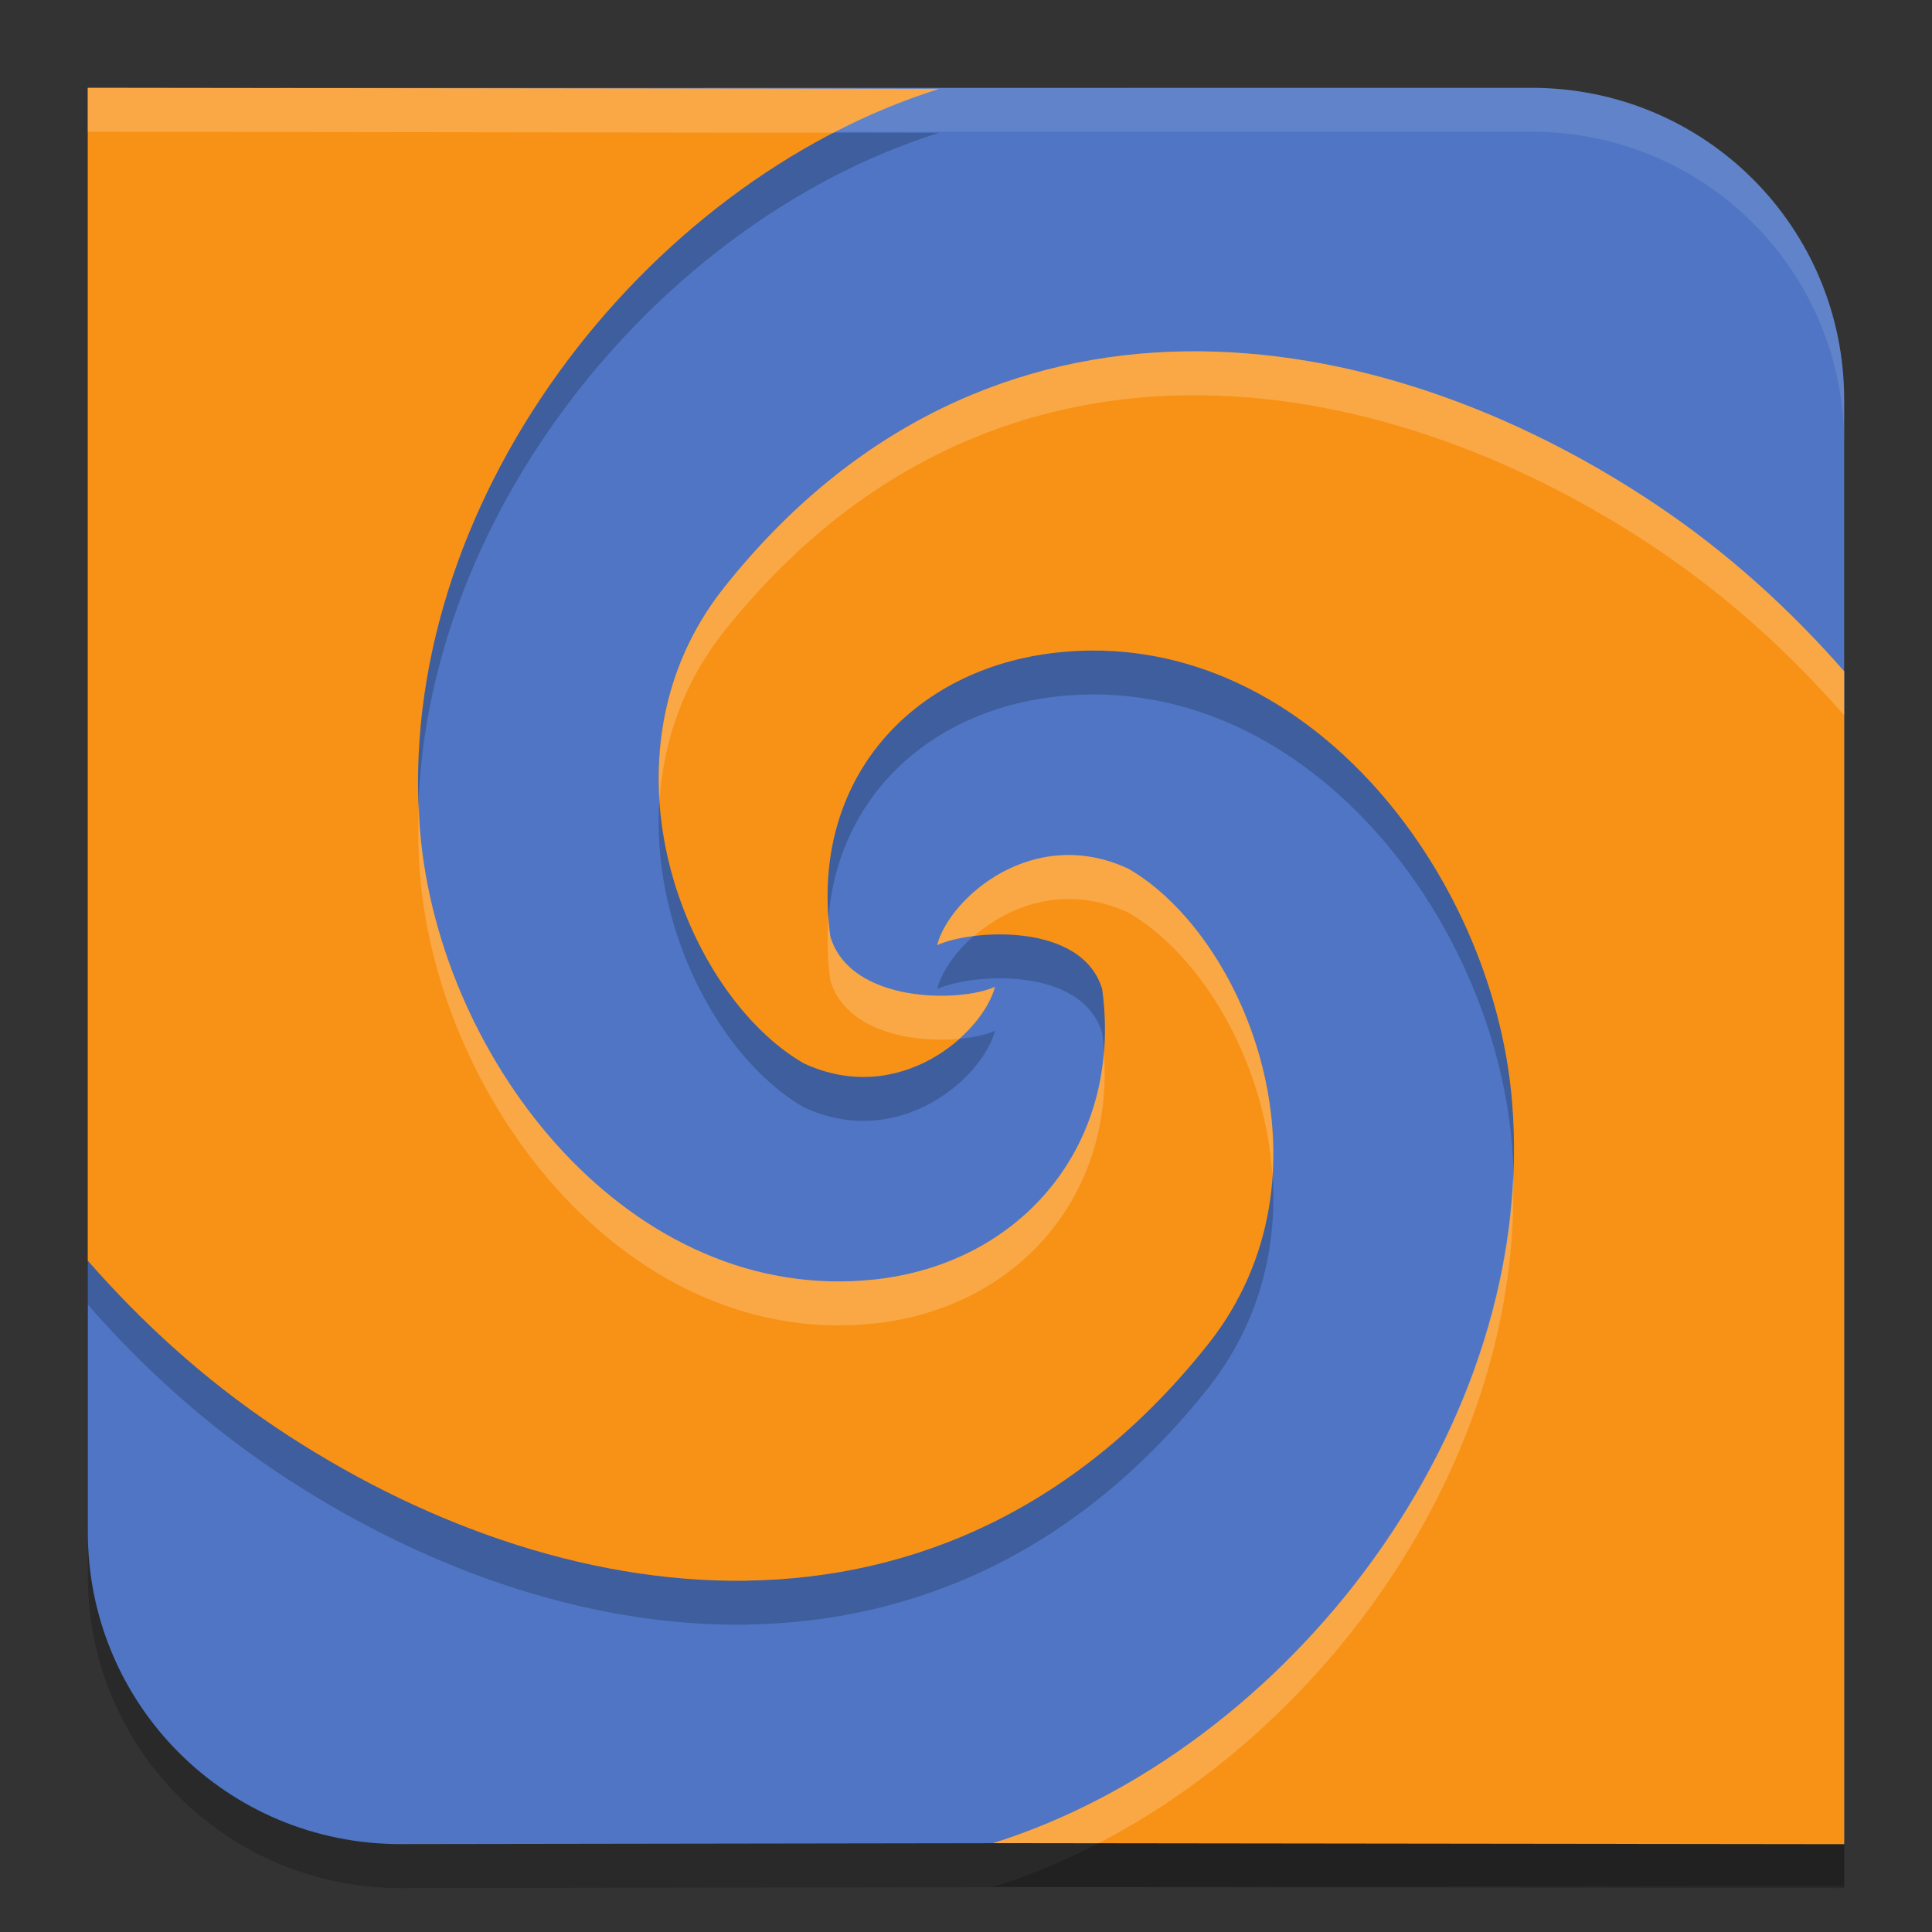
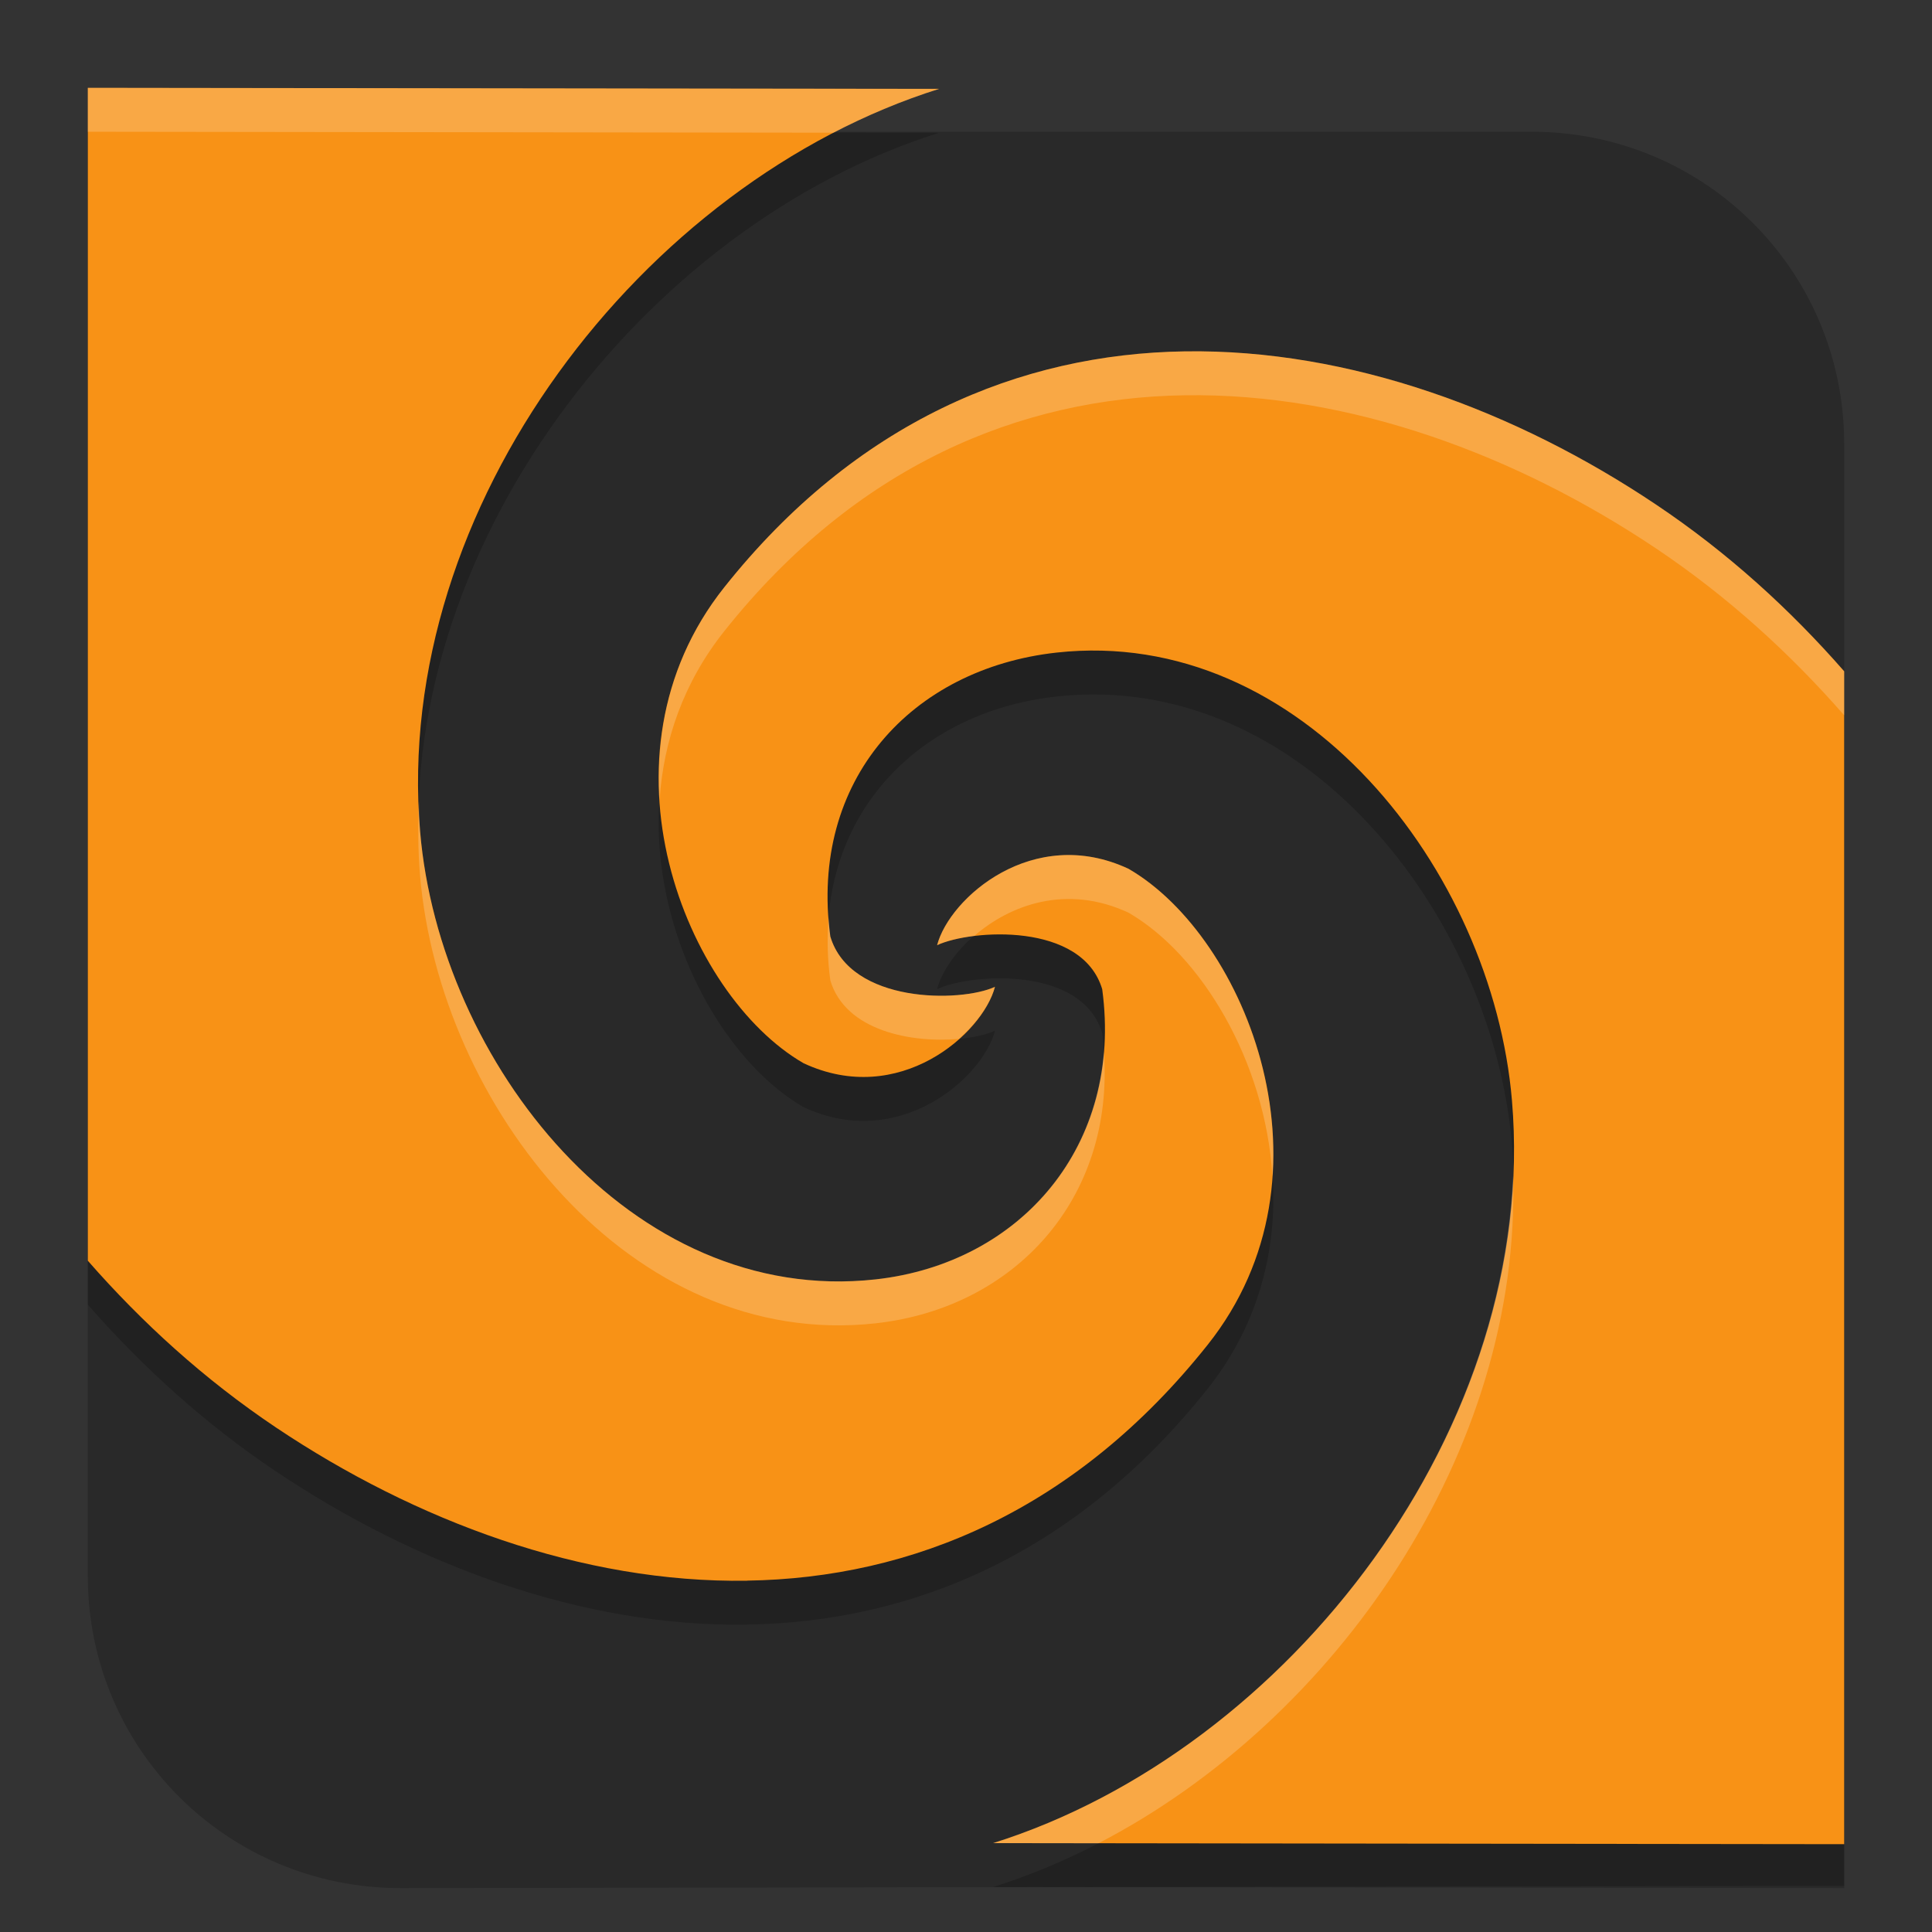
<svg xmlns="http://www.w3.org/2000/svg" width="22" height="22" version="1.0">
  <rect width="100%" height="100%" fill="#333333" stroke="none" />
  <path style="opacity:0.2;fill-rule:evenodd" d="M 17.44,1.5 C 19.412,1.5 21,3.085 21,5.054 V 21.474 L 4.56,21.5 C 2.588,21.5 1,19.915 1,17.946 V 1.502 Z" />
-   <path style="fill:#4f75c4;fill-rule:evenodd" d="M 17.44,1 C 19.412,1 21,2.585 21,4.554 v 16.42 l -16.44,0.025 C 2.588,21 1,19.415 1,17.446 V 1.002 Z" />
-   <path style="opacity:0.1;fill:#ffffff;fill-rule:evenodd" d="M 17.439,1 1,1.002 v 0.5 L 17.439,1.5 C 19.412,1.5 21,3.085 21,5.054 v -0.5 C 21,2.585 19.412,1 17.439,1 Z" />
  <path style="opacity:0.2;fill-rule:evenodd" d="M 13.493,4.501 C 11.615,4.529 9.747,5.301 8.247,7.188 6.713,9.118 7.806,11.83 9.15,12.607 c 1.086,0.507 2.039,-0.332 2.18,-0.87 -0.39,0.18 -1.646,0.194 -1.875,-0.573 -0.241,-1.782 0.926,-3.051 2.577,-3.233 2.787,-0.306 4.963,2.477 5.185,5.101 0.314,3.701 -2.54,7.397 -5.909,8.456 L 21,21.5 V 8.144 C 20.384,7.44 19.676,6.794 18.859,6.247 17.27,5.181 15.372,4.473 13.493,4.501 Z" />
  <path style="fill:#f89216;fill-rule:evenodd" d="M 13.493,4.001 C 11.615,4.029 9.747,4.801 8.247,6.688 6.713,8.618 7.806,11.33 9.15,12.107 c 1.086,0.507 2.039,-0.332 2.18,-0.87 -0.39,0.18 -1.646,0.194 -1.875,-0.573 -0.241,-1.782 0.926,-3.051 2.577,-3.233 2.787,-0.306 4.963,2.477 5.185,5.101 0.314,3.701 -2.54,7.397 -5.909,8.456 L 21,21 V 7.644 C 20.384,6.94 19.676,6.294 18.859,5.747 17.27,4.681 15.372,3.973 13.493,4.001 Z" />
  <path style="opacity:0.2;fill-rule:evenodd" d="m 8.507,18.499 c 1.879,-0.028 3.746,-0.8 5.246,-2.687 1.534,-1.93 0.441,-4.642 -0.902,-5.419 -1.086,-0.507 -2.039,0.332 -2.18,0.87 0.39,-0.18 1.651,-0.266 1.88,0.501 0.241,1.782 -0.931,3.123 -2.582,3.305 C 7.182,15.375 5.006,12.592 4.784,9.968 4.469,6.267 7.323,2.571 10.693,1.512 L 1,1.5 V 14.856 c 0.616,0.704 1.324,1.35 2.141,1.898 1.589,1.065 3.488,1.774 5.366,1.746 z" />
  <path style="fill:#f89216;fill-rule:evenodd" d="m 8.507,17.999 c 1.879,-0.028 3.746,-0.8 5.246,-2.687 1.534,-1.93 0.441,-4.642 -0.902,-5.419 -1.086,-0.507 -2.039,0.332 -2.18,0.87 0.39,-0.18 1.651,-0.266 1.88,0.501 0.241,1.782 -0.931,3.123 -2.582,3.305 C 7.182,14.875 5.006,12.092 4.784,9.468 4.469,5.767 7.323,2.071 10.693,1.012 L 1,1 V 14.356 c 0.616,0.704 1.324,1.35 2.141,1.898 1.589,1.065 3.488,1.774 5.366,1.746 z" />
  <path style="opacity:0.2;fill:#ffffff;fill-rule:evenodd" d="M 13.493,4.001 C 11.615,4.029 9.747,4.801 8.247,6.688 7.658,7.429 7.46,8.285 7.511,9.104 7.556,8.444 7.777,7.779 8.247,7.188 9.747,5.301 11.615,4.529 13.493,4.501 15.372,4.473 17.27,5.181 18.859,6.246 19.676,6.794 20.384,7.441 21,8.145 v -0.5 C 20.384,6.941 19.676,6.294 18.859,5.746 17.27,4.681 15.372,3.973 13.493,4.001 Z M 9.436,10.453 c -0.019,0.227 -0.015,0.463 0.019,0.711 0.174,0.581 0.935,0.714 1.464,0.666 0.213,-0.189 0.363,-0.408 0.411,-0.593 -0.39,0.18 -1.646,0.194 -1.875,-0.573 -0.01,-0.072 -0.013,-0.141 -0.019,-0.211 z m 7.793,2.932 c -0.145,3.401 -2.811,6.625 -5.921,7.603 l 1.2,0.002 c 2.714,-1.406 4.819,-4.473 4.721,-7.604 z" />
  <path style="opacity:0.2;fill:#ffffff;fill-rule:evenodd" d="m 1,1 v 0.5 l 8.492,0.011 c 0.389,-0.202 0.791,-0.369 1.2,-0.498 z m 3.771,8.115 c -0.012,0.283 -0.012,0.568 0.012,0.853 0.223,2.624 2.398,5.407 5.186,5.101 1.584,-0.174 2.724,-1.418 2.601,-3.093 C 12.455,13.394 11.391,14.412 9.969,14.568 7.181,14.875 5.006,12.092 4.783,9.468 4.773,9.35 4.775,9.233 4.771,9.115 Z m 7.3,0.624 c -0.733,0.047 -1.295,0.62 -1.4,1.023 0.097,-0.045 0.248,-0.084 0.424,-0.105 0.407,-0.354 1.052,-0.592 1.756,-0.264 0.827,0.479 1.557,1.691 1.639,3.003 C 14.592,11.902 13.782,10.433 12.851,9.894 12.579,9.767 12.316,9.723 12.071,9.739 Z" />
</svg>